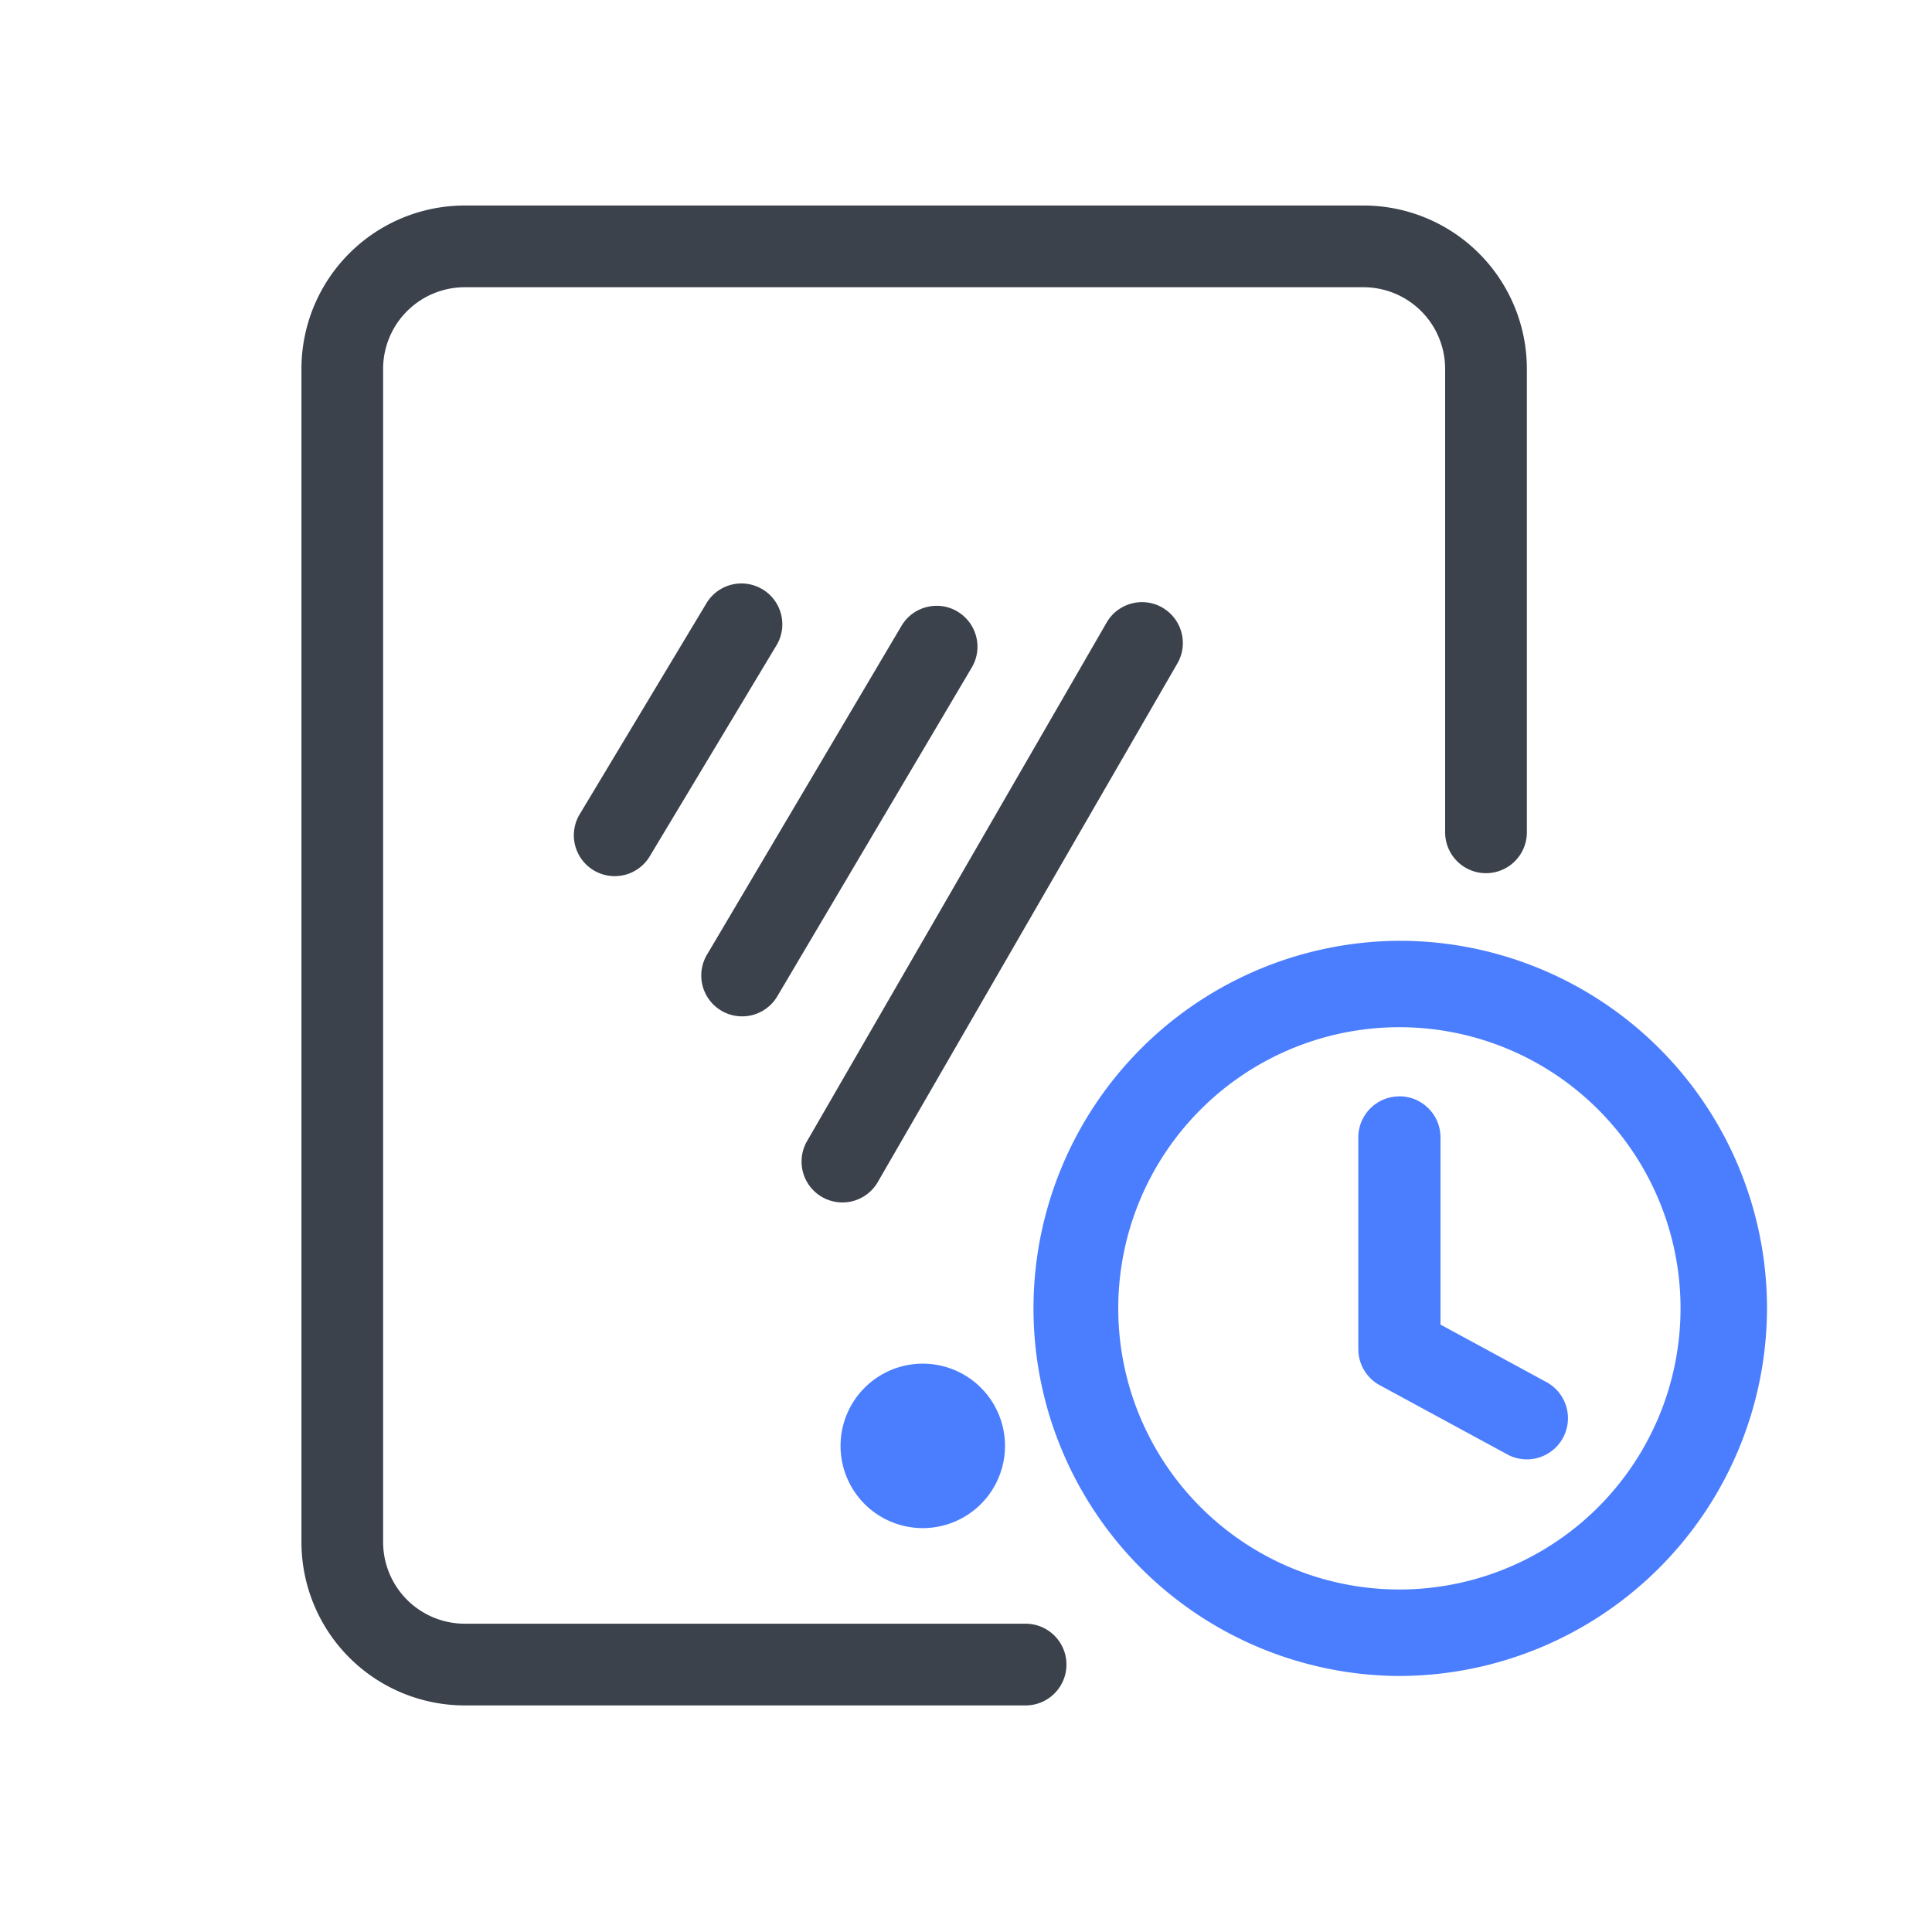
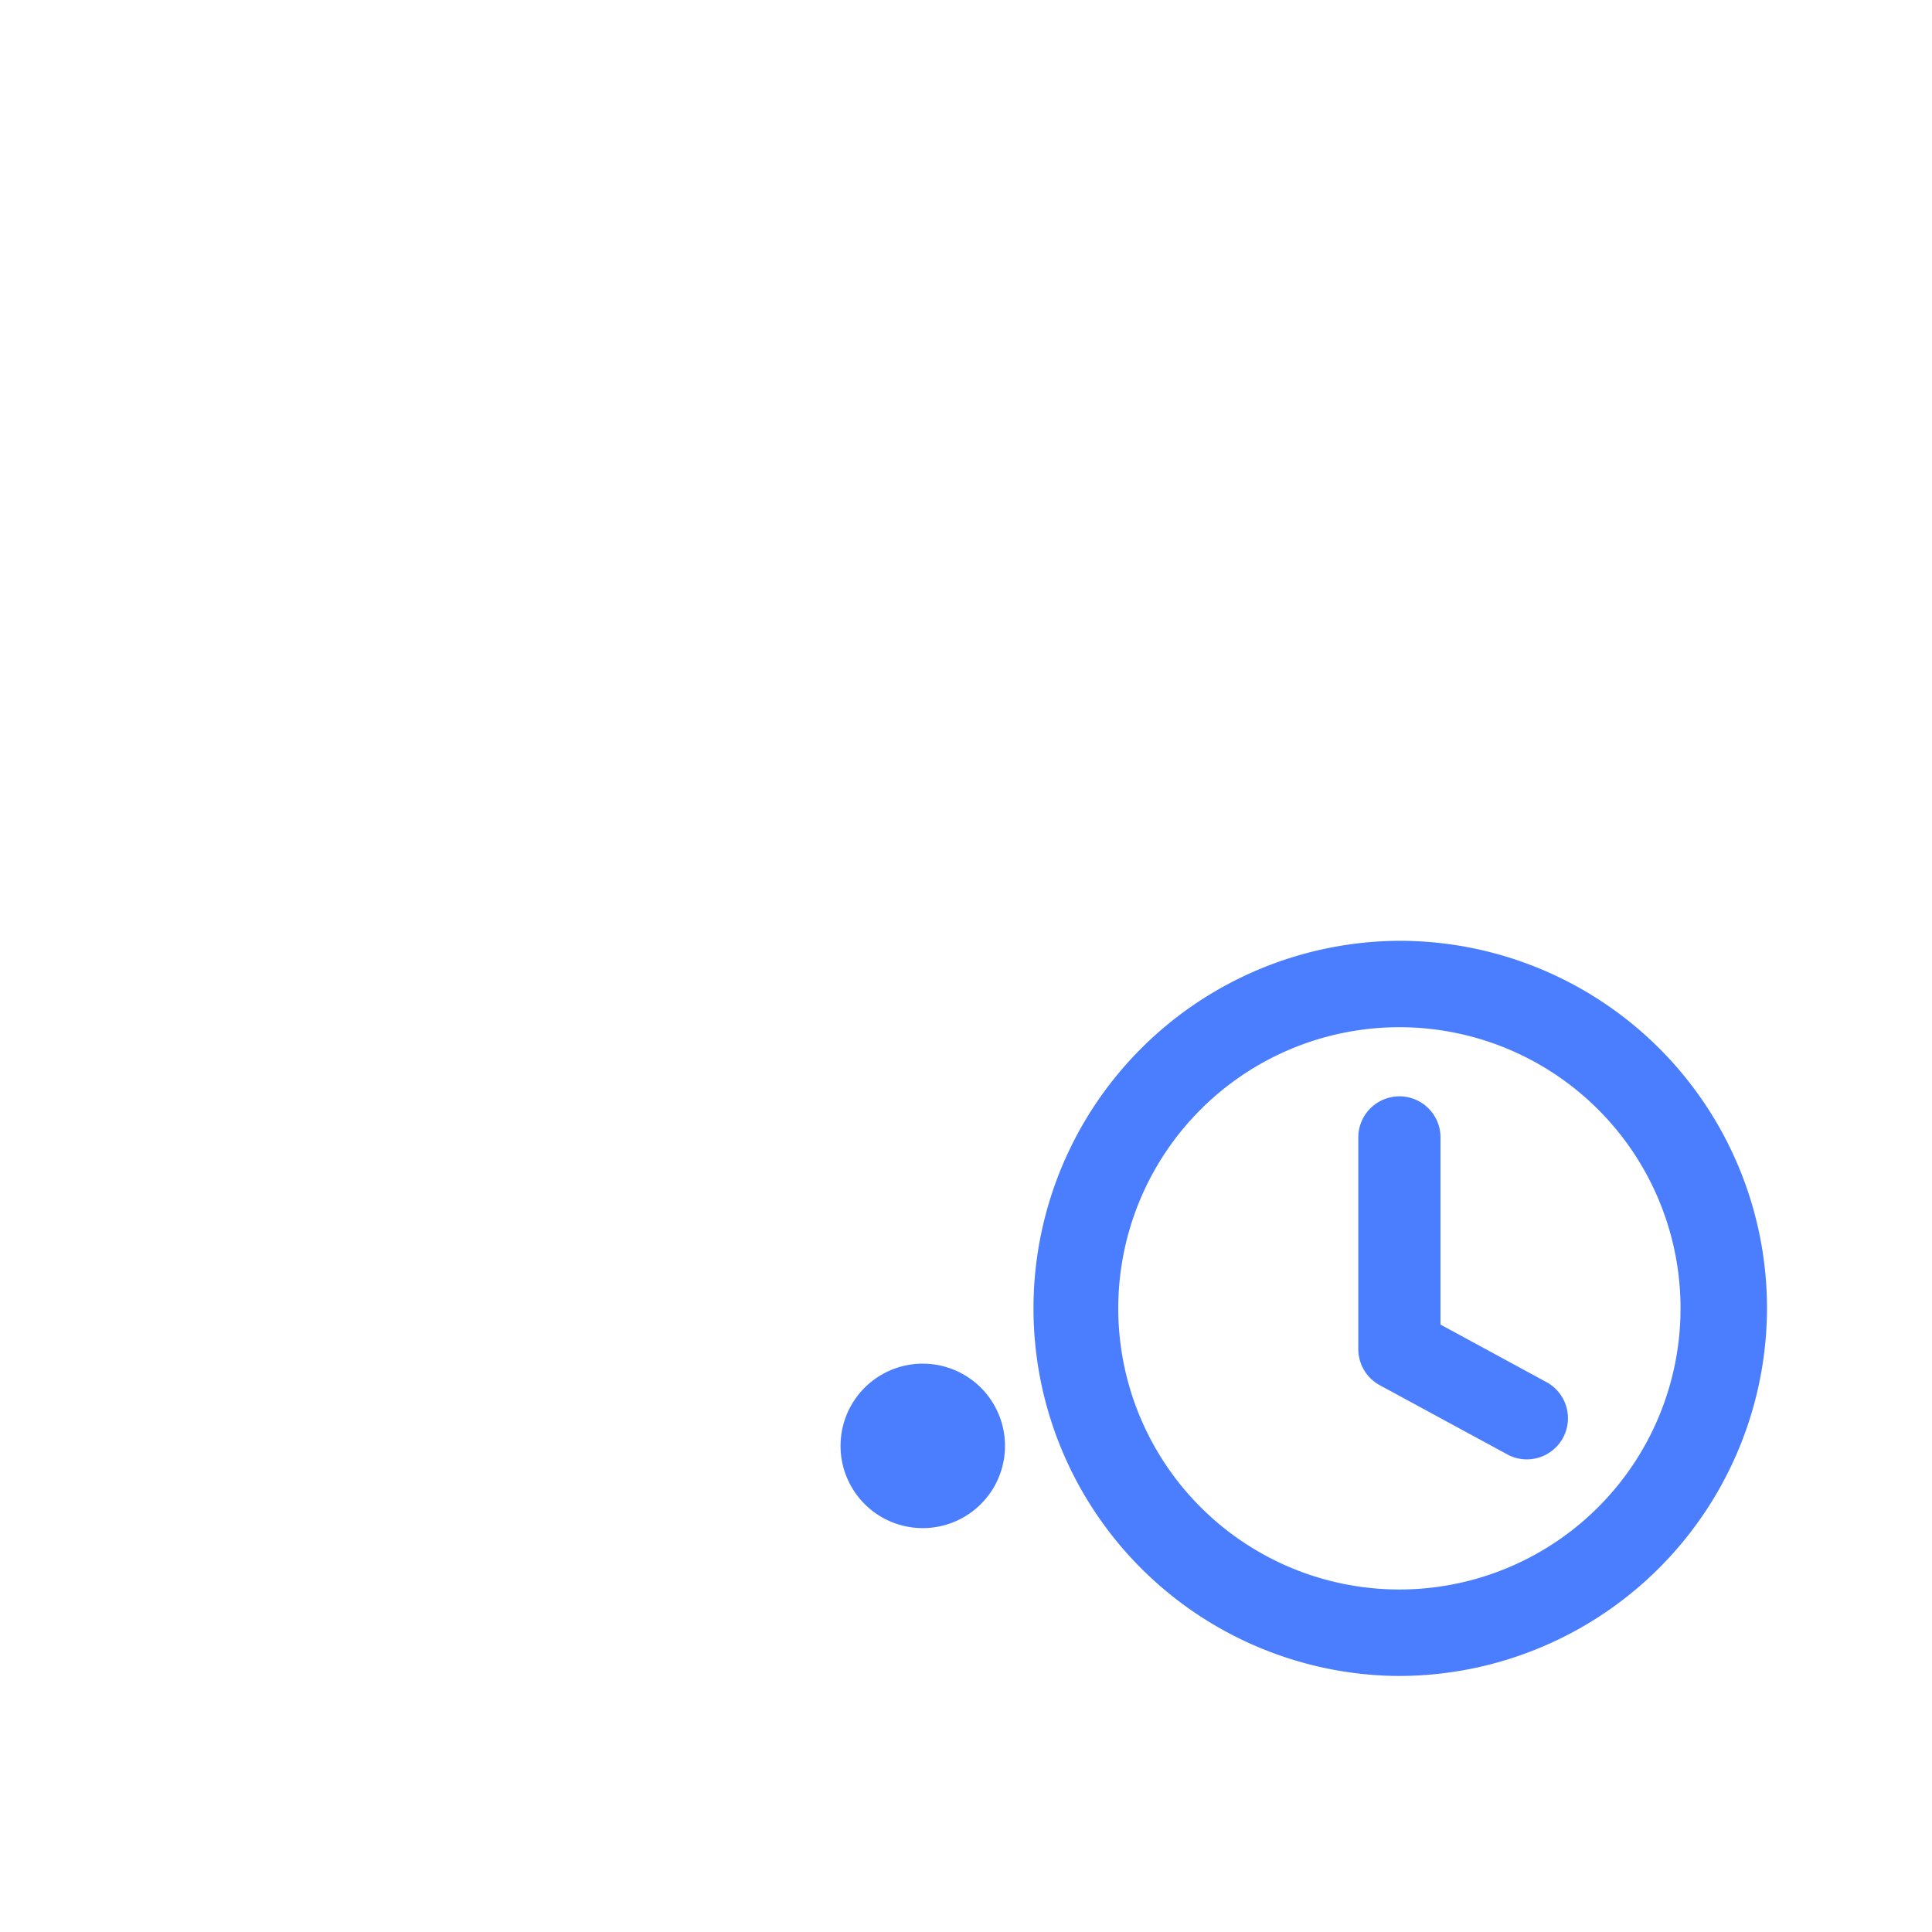
<svg xmlns="http://www.w3.org/2000/svg" class="icon" width="48px" height="48.00px" viewBox="0 0 1024 1024" version="1.1">
-   <path d="M722.662 108.928a86.605 86.605 0 0 1 86.605 86.605v245.76a21.658 21.658 0 0 1-43.315 0v-245.76a43.29 43.29 0 0 0-43.29-43.29H246.374a43.29 43.29 0 0 0-43.315 43.29v621.773a43.29 43.29 0 0 0 43.315 43.29h297.062a21.658 21.658 0 1 1 0 43.315H246.374a86.605 86.605 0 0 1-86.605-86.605V195.533a86.605 86.605 0 0 1 86.605-86.605h476.288z m-106.24 213.325c10.24 6.144 13.568 19.456 7.424 29.696l-158.72 274.765a21.658 21.658 0 1 1-37.12-22.323l158.72-274.739c6.144-10.24 19.456-13.568 29.696-7.424z m-108.851 1.946c10.24 6.144 13.568 19.456 7.424 29.696l-102.81 173.824a21.658 21.658 0 1 1-37.12-22.298l102.81-173.824c6.144-10.24 19.456-13.568 29.696-7.424z m-103.424-11.853c10.24 6.144 13.568 19.456 7.398 29.696l-66.893 111.36a21.658 21.658 0 1 1-37.12-22.298l66.893-111.36c6.144-10.24 19.456-13.568 29.696-7.398z" fill="#3B424C" />
  <path d="M489.088 809.933a43.571 43.571 0 1 0 0-87.168 43.571 43.571 0 0 0 0 87.168zM742.477 498.637a194.842 194.842 0 0 1 194.074 194.816 195.302 195.302 0 0 1-197.12 194.842 194.842 194.842 0 0 1 3.046-389.658z m-3.072 45.824a148.992 148.992 0 1 0 4.608 297.984 148.992 148.992 0 0 0-4.608-297.984z m2.304 36.608c11.597 0 21.094 9.088 21.76 20.531l0.026 1.28v99.174l56.166 30.49a21.786 21.786 0 0 1 9.344 28.365l-0.589 1.178a21.786 21.786 0 0 1-28.365 9.37l-1.178-0.614-67.584-36.659a21.786 21.786 0 0 1-11.315-17.766l-0.051-1.382V602.88c0-12.032 9.754-21.786 21.786-21.786z" fill="#4B7EFE" />
</svg>